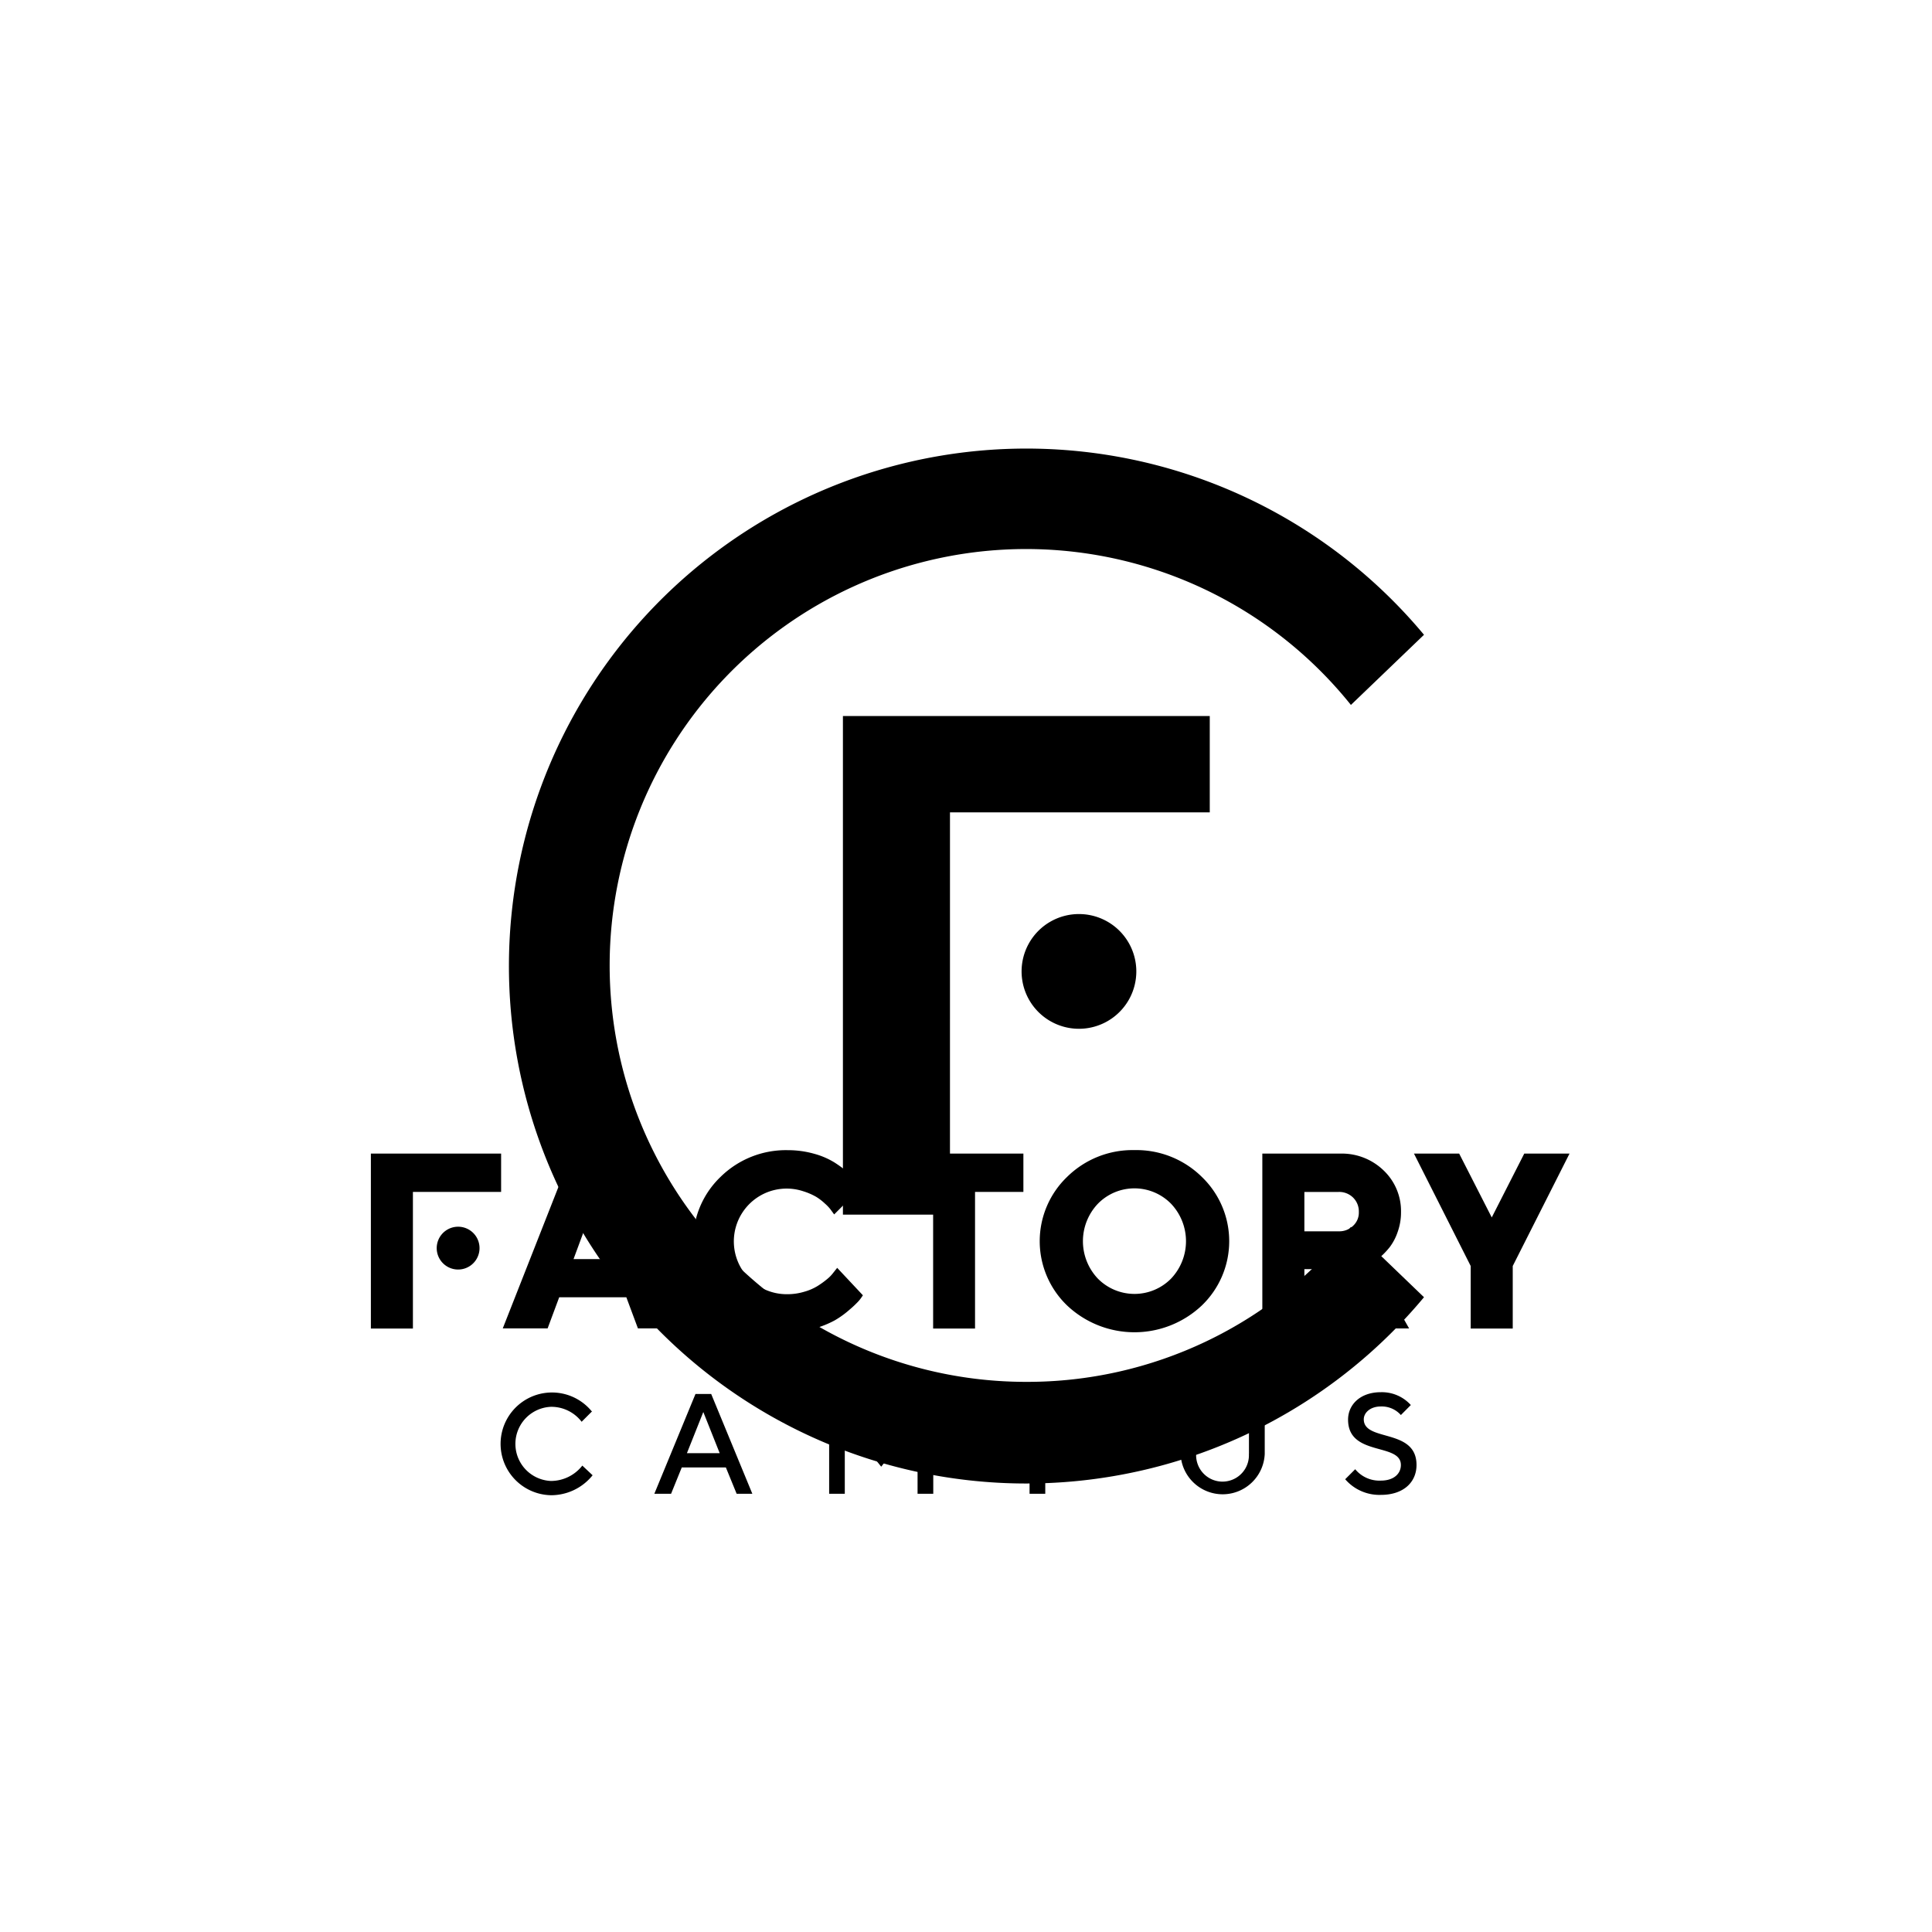
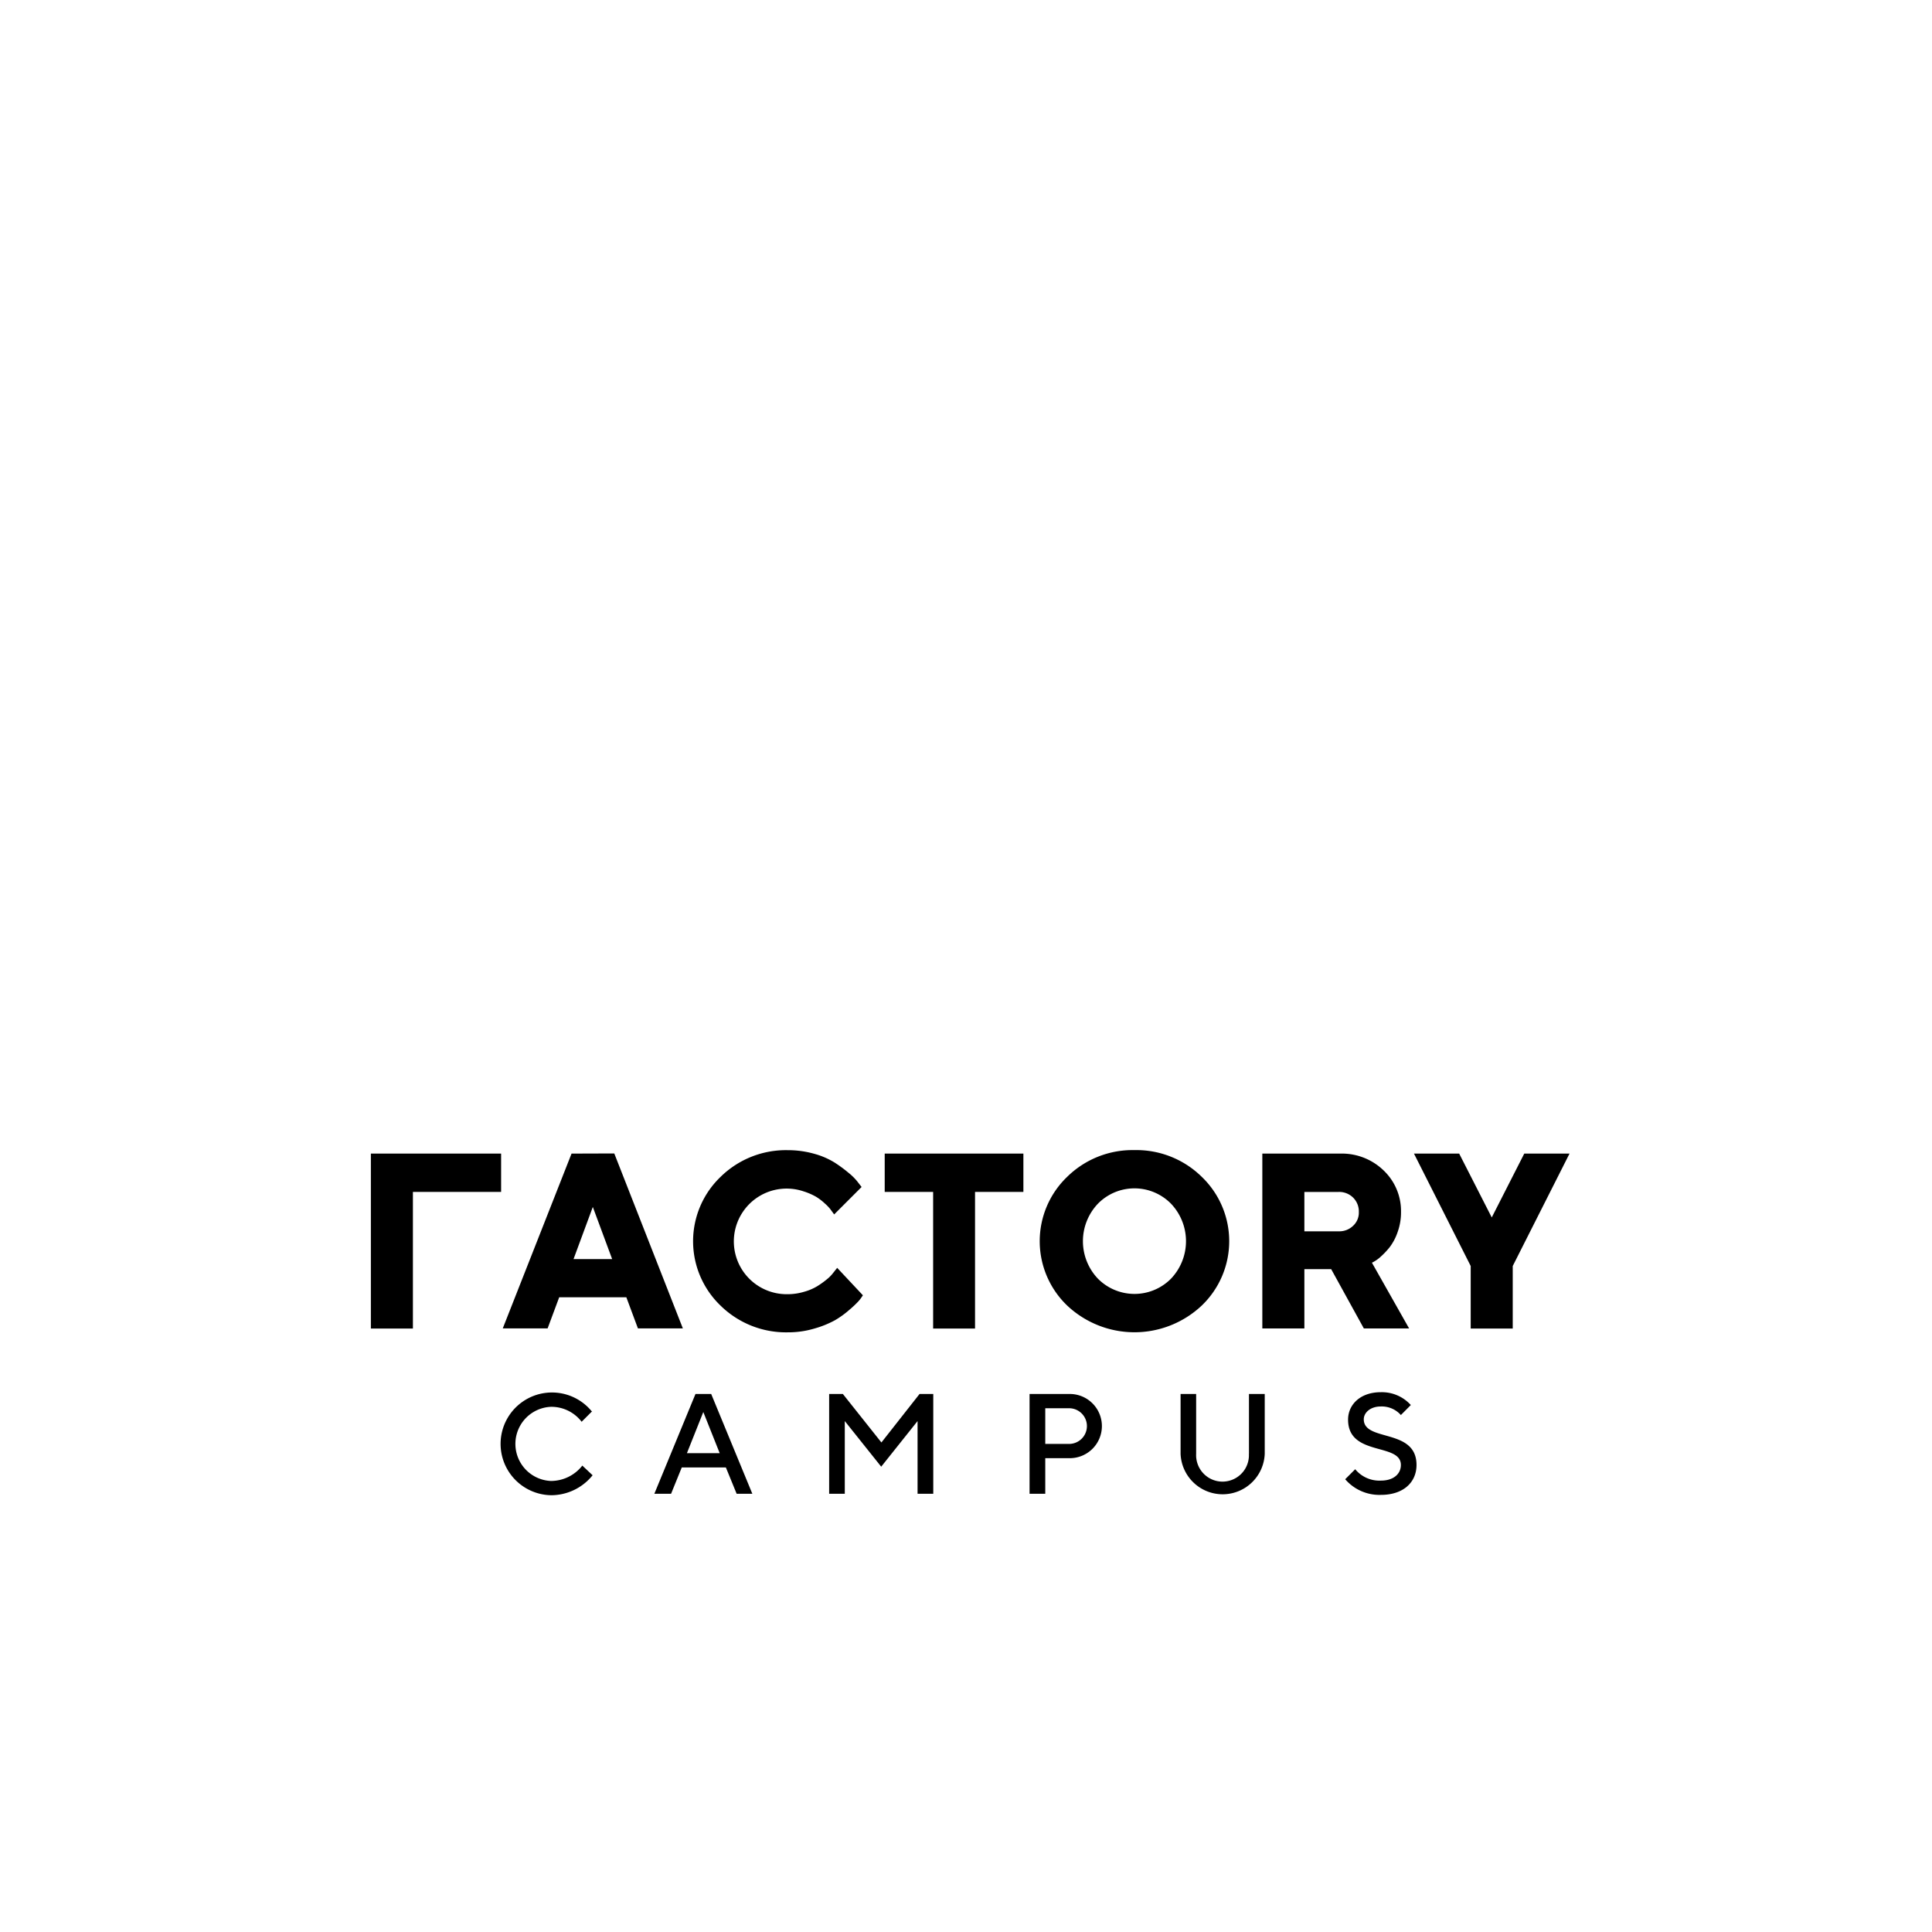
<svg xmlns="http://www.w3.org/2000/svg" class="group" viewBox="0 0 224 224" fill="none">
  <g fill="#000" class="scale-[0.565] group-hover:scale-100 origin-[46.4%_22%] transition-transform ease-smooth duration-300 group-hover:delay-75">
-     <path d="M118.982 160.216a48.273 48.273 0 0 1-40.873-22.554 48.282 48.282 0 0 1 12.845-65.049 48.279 48.279 0 0 1 65.674 9.119l8.473-8.134a60.001 60.001 0 0 0-95.22 72.861 60 60 0 0 0 95.22 3.943l-8.473-8.148a48.157 48.157 0 0 1-37.646 17.962Z" />
-     <path d="M125.096 119.279a6.65 6.65 0 1 0 0-13.302 6.65 6.65 0 1 0 0 13.302Z" />
-     <path d="M110.142 118.121v22.707H97.73V83.017h42.532v11.17h-30.12v24.005-.071Z" />
-   </g>
+     </g>
  <g fill="#000" class="group-hover:opacity-0 opacity-100 transition-opacity ease-smooth duration-300 group-hover:delay-0 delay-100">
-     <path d="M53.115 142.228a2.478 2.478 0 0 0-2.292 1.531 2.482 2.482 0 1 0 2.292-1.531Z" />
    <path d="M58.1 133.75H43v20.285h4.874v-15.84H58.1v-4.445ZM66.267 133.75l-7.976 20.269h5.2l1.344-3.61h7.785l1.344 3.61h5.209l-7.952-20.285-4.954.016Zm4.707 12.23h-4.477l2.235-6.043 2.242 6.043ZM96.54 147.658c-.192.241-.411.46-.652.652-.35.291-.72.556-1.105.796-.479.29-.995.512-1.535.66a6.681 6.681 0 0 1-1.956.286 6.13 6.13 0 0 1-4.709-2.108 6.12 6.12 0 0 1-.465-7.419 6.118 6.118 0 0 1 4.408-2.68 6.127 6.127 0 0 1 2.627.279 7.353 7.353 0 0 1 1.47.636c.372.229.718.495 1.034.796.22.191.422.401.605.628l.453.62 3.18-3.181-.492-.636a6.694 6.694 0 0 0-1.042-1.026 15.616 15.616 0 0 0-1.59-1.169 8.981 8.981 0 0 0-2.386-1.025 11.18 11.18 0 0 0-3.038-.414 10.805 10.805 0 0 0-7.8 3.093 10.335 10.335 0 0 0-2.358 11.527 10.34 10.34 0 0 0 2.358 3.407 10.836 10.836 0 0 0 7.808 3.093 10.646 10.646 0 0 0 3.062-.437c.829-.23 1.63-.553 2.385-.962a10.662 10.662 0 0 0 1.702-1.233c.364-.305.71-.631 1.034-.978.13-.146.249-.3.358-.461l.151-.223-2.982-3.181-.525.66ZM102.575 138.195h5.614v15.84h4.859v-15.84h5.606v-4.445h-16.079v4.445ZM131.528 133.345a10.801 10.801 0 0 0-7.793 3.094 10.338 10.338 0 0 0 0 14.933 11.374 11.374 0 0 0 15.594 0 10.338 10.338 0 0 0 0-14.933 10.804 10.804 0 0 0-7.801-3.094Zm4.238 14.91a5.95 5.95 0 0 1-4.234 1.764 5.964 5.964 0 0 1-4.234-1.764 6.303 6.303 0 0 1 0-8.699 5.933 5.933 0 0 1 6.529-1.313 5.937 5.937 0 0 1 1.939 1.313 6.306 6.306 0 0 1 0 8.699ZM159.096 146.386c.354-.175.68-.4.97-.668a9.106 9.106 0 0 0 1.066-1.129c.396-.53.705-1.121.914-1.749a6.706 6.706 0 0 0 .39-2.314 6.497 6.497 0 0 0-2.004-4.811 6.96 6.96 0 0 0-5.057-1.964h-9.018v20.269h4.875v-6.87h3.109l3.785 6.87h5.248l-4.318-7.634h.04Zm-7.864-8.19h3.976a2.287 2.287 0 0 1 1.678.66 2.247 2.247 0 0 1 .66 1.67 2.06 2.06 0 0 1-.66 1.59 2.278 2.278 0 0 1-1.678.644h-3.976v-4.564ZM176.726 133.75l-3.769 7.403-3.777-7.403h-5.241l6.577 13.033v7.252h4.874v-7.252l6.584-13.033h-5.248ZM68.589 163.689l-1.153 1.153a4.424 4.424 0 0 0-3.563-1.733 4.302 4.302 0 0 0 0 8.596 4.622 4.622 0 0 0 3.642-1.781l1.193 1.121a6.196 6.196 0 0 1-2.125 1.695c-.825.4-1.73.611-2.646.619a5.954 5.954 0 0 1-5.294-8.566 5.957 5.957 0 0 1 10.01-1.104h-.064ZM80.636 161.621h1.821l4.771 11.57h-1.82l-1.249-3.053h-5.113l-1.24 3.053h-1.94l4.77-11.57Zm-.994 6.863h3.801l-1.9-4.772-1.9 4.772ZM106.614 161.621h1.591v11.57h-1.821v-8.429l-4.215 5.288-4.222-5.288v8.429h-1.813v-11.57h1.59l4.469 5.622 4.421-5.622ZM123.973 161.621a3.722 3.722 0 1 1 0 7.443h-2.783v4.127h-1.821v-11.57h4.604Zm-2.783 1.654v4.135h2.807a2.068 2.068 0 0 0 0-4.135h-2.807ZM144.807 168.563v-6.942h1.829v6.942a4.879 4.879 0 0 1-1.497 3.324 4.878 4.878 0 0 1-6.764 0 4.882 4.882 0 0 1-1.496-3.324v-6.942h1.805v6.942a3.068 3.068 0 0 0 .838 2.265 3.053 3.053 0 0 0 3.427.704 3.055 3.055 0 0 0 1.85-2.969h.008ZM156.298 164.596c0-1.734 1.407-3.181 3.801-3.181a4.524 4.524 0 0 1 3.475 1.487l-1.153 1.161a2.965 2.965 0 0 0-2.322-.994c-1.241 0-1.98.739-1.98 1.487 0 2.648 6.115.994 6.115 5.296 0 1.98-1.487 3.467-4.135 3.467a5.236 5.236 0 0 1-4.135-1.813l1.161-1.161a3.633 3.633 0 0 0 2.974 1.32c1.495 0 2.322-.796 2.322-1.813 0-2.609-6.123-.955-6.123-5.256Z" />
  </g>
</svg>